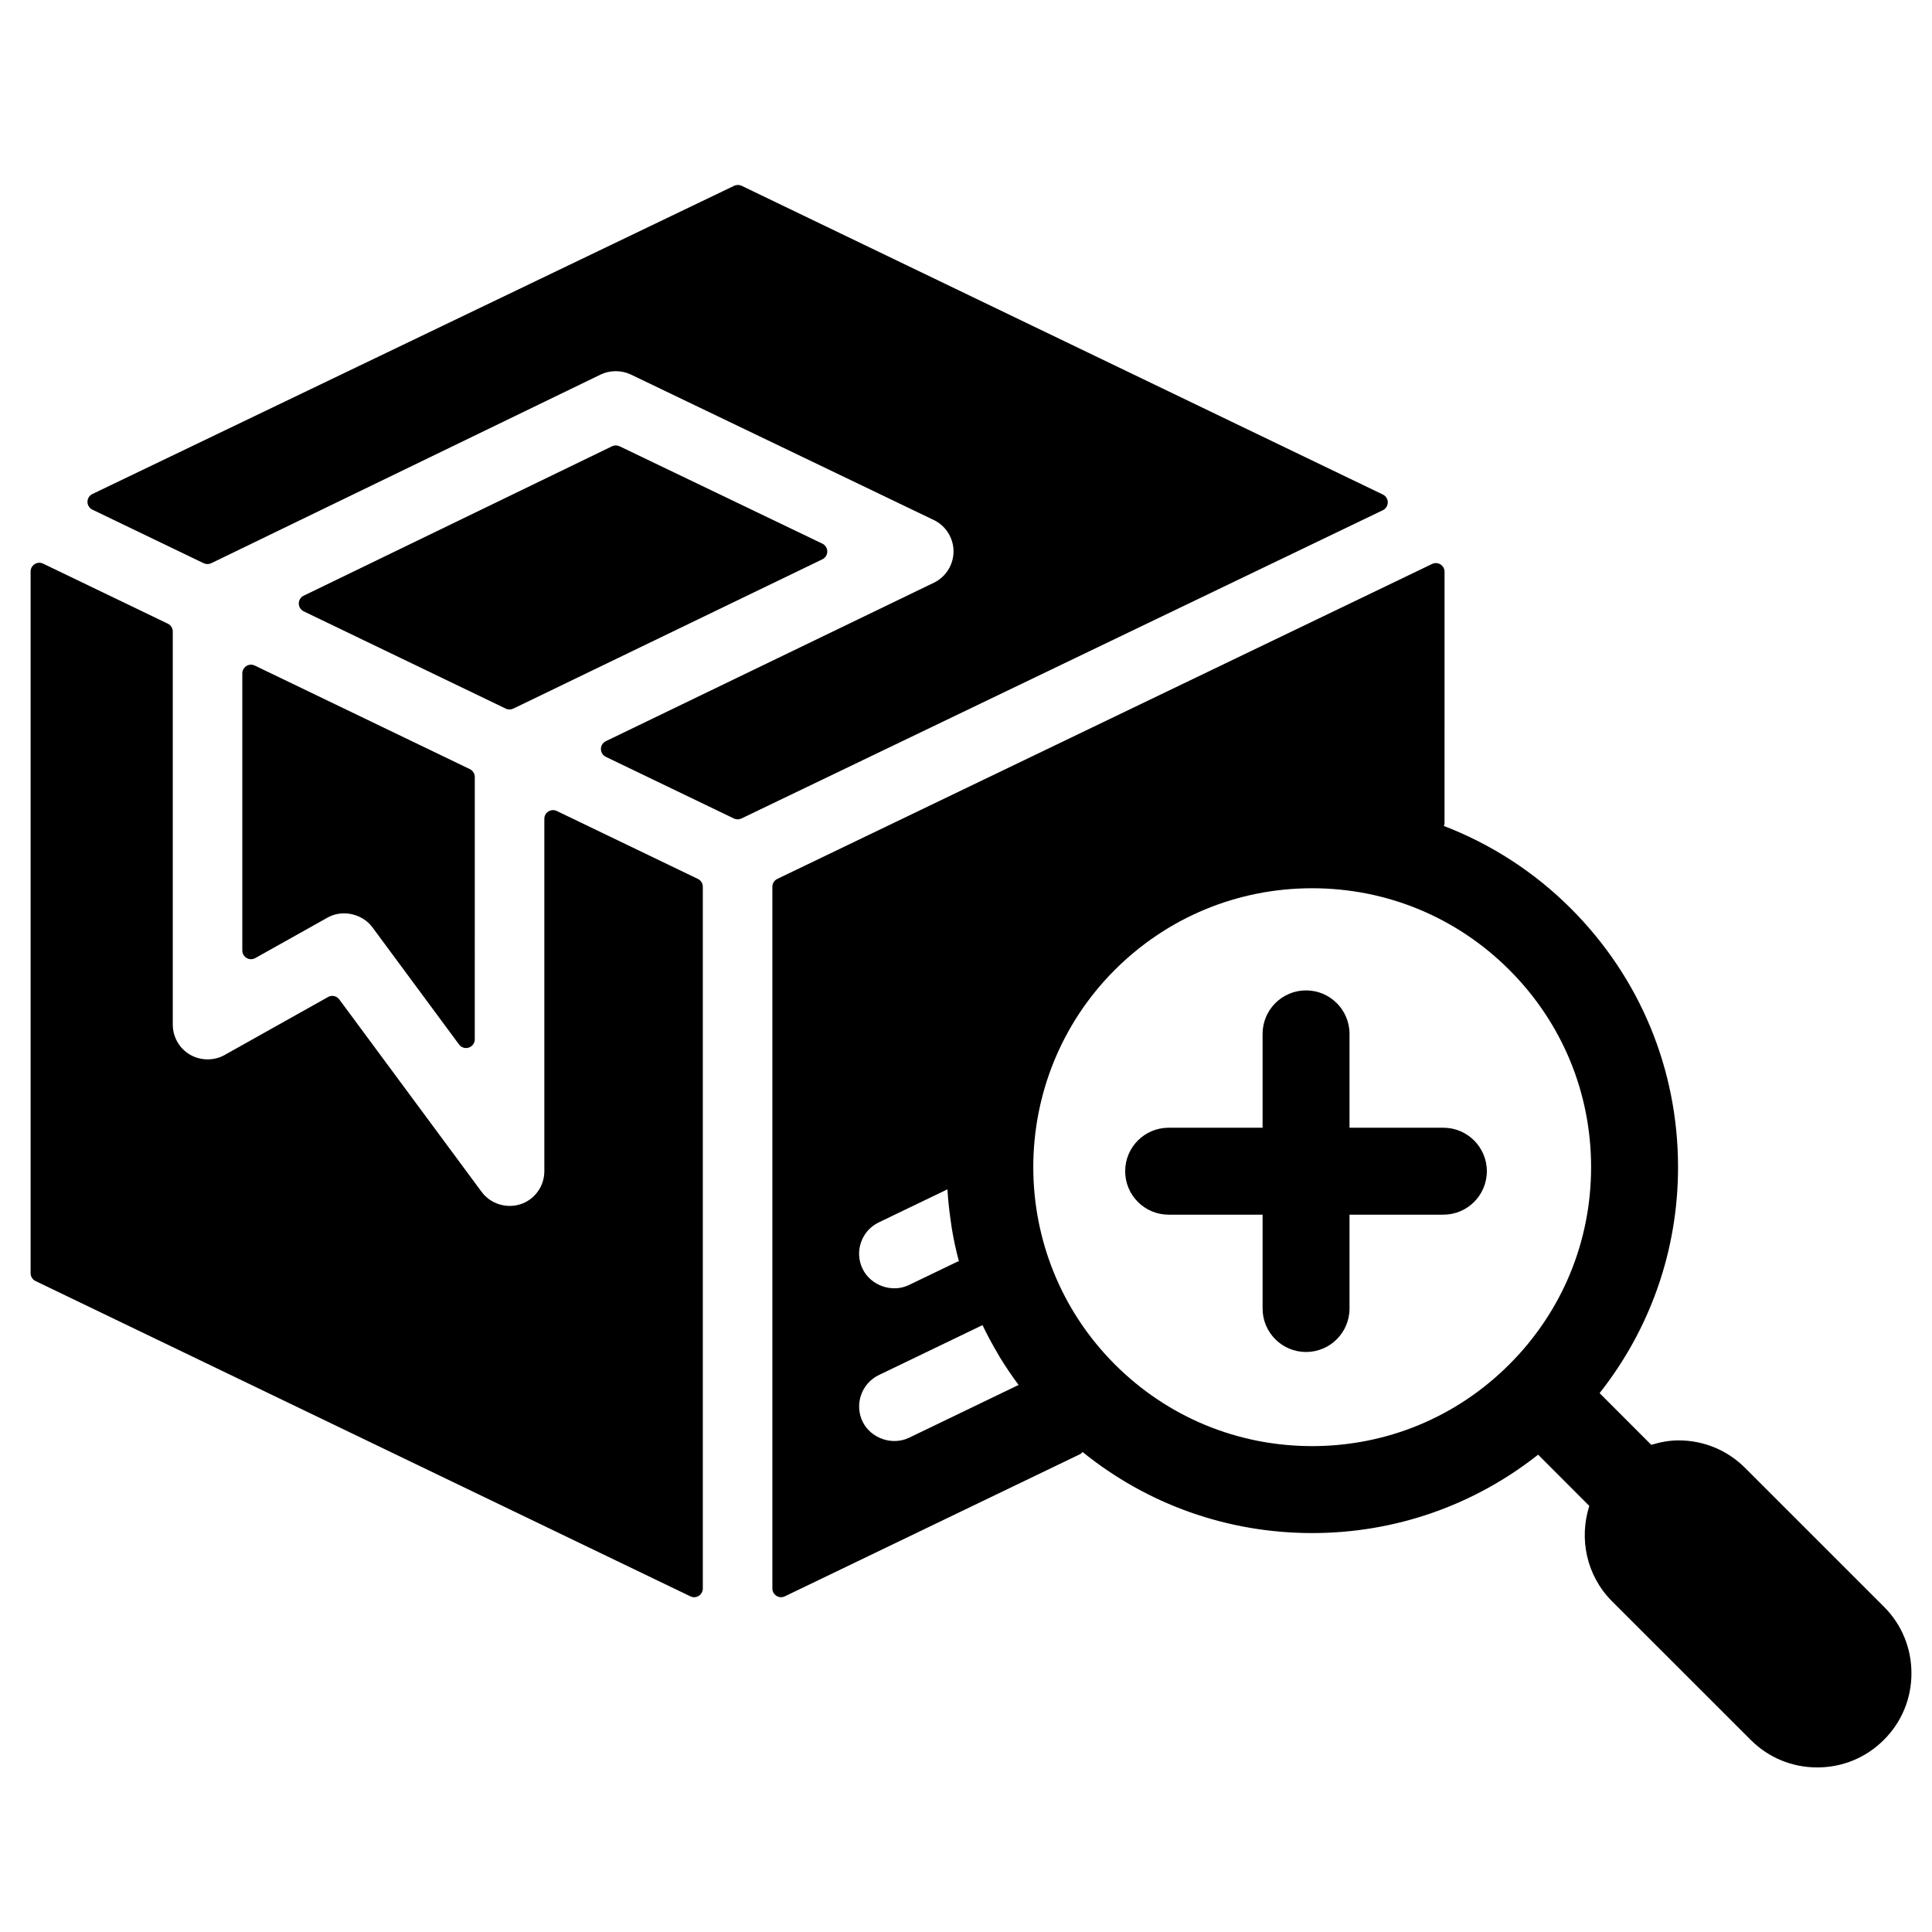
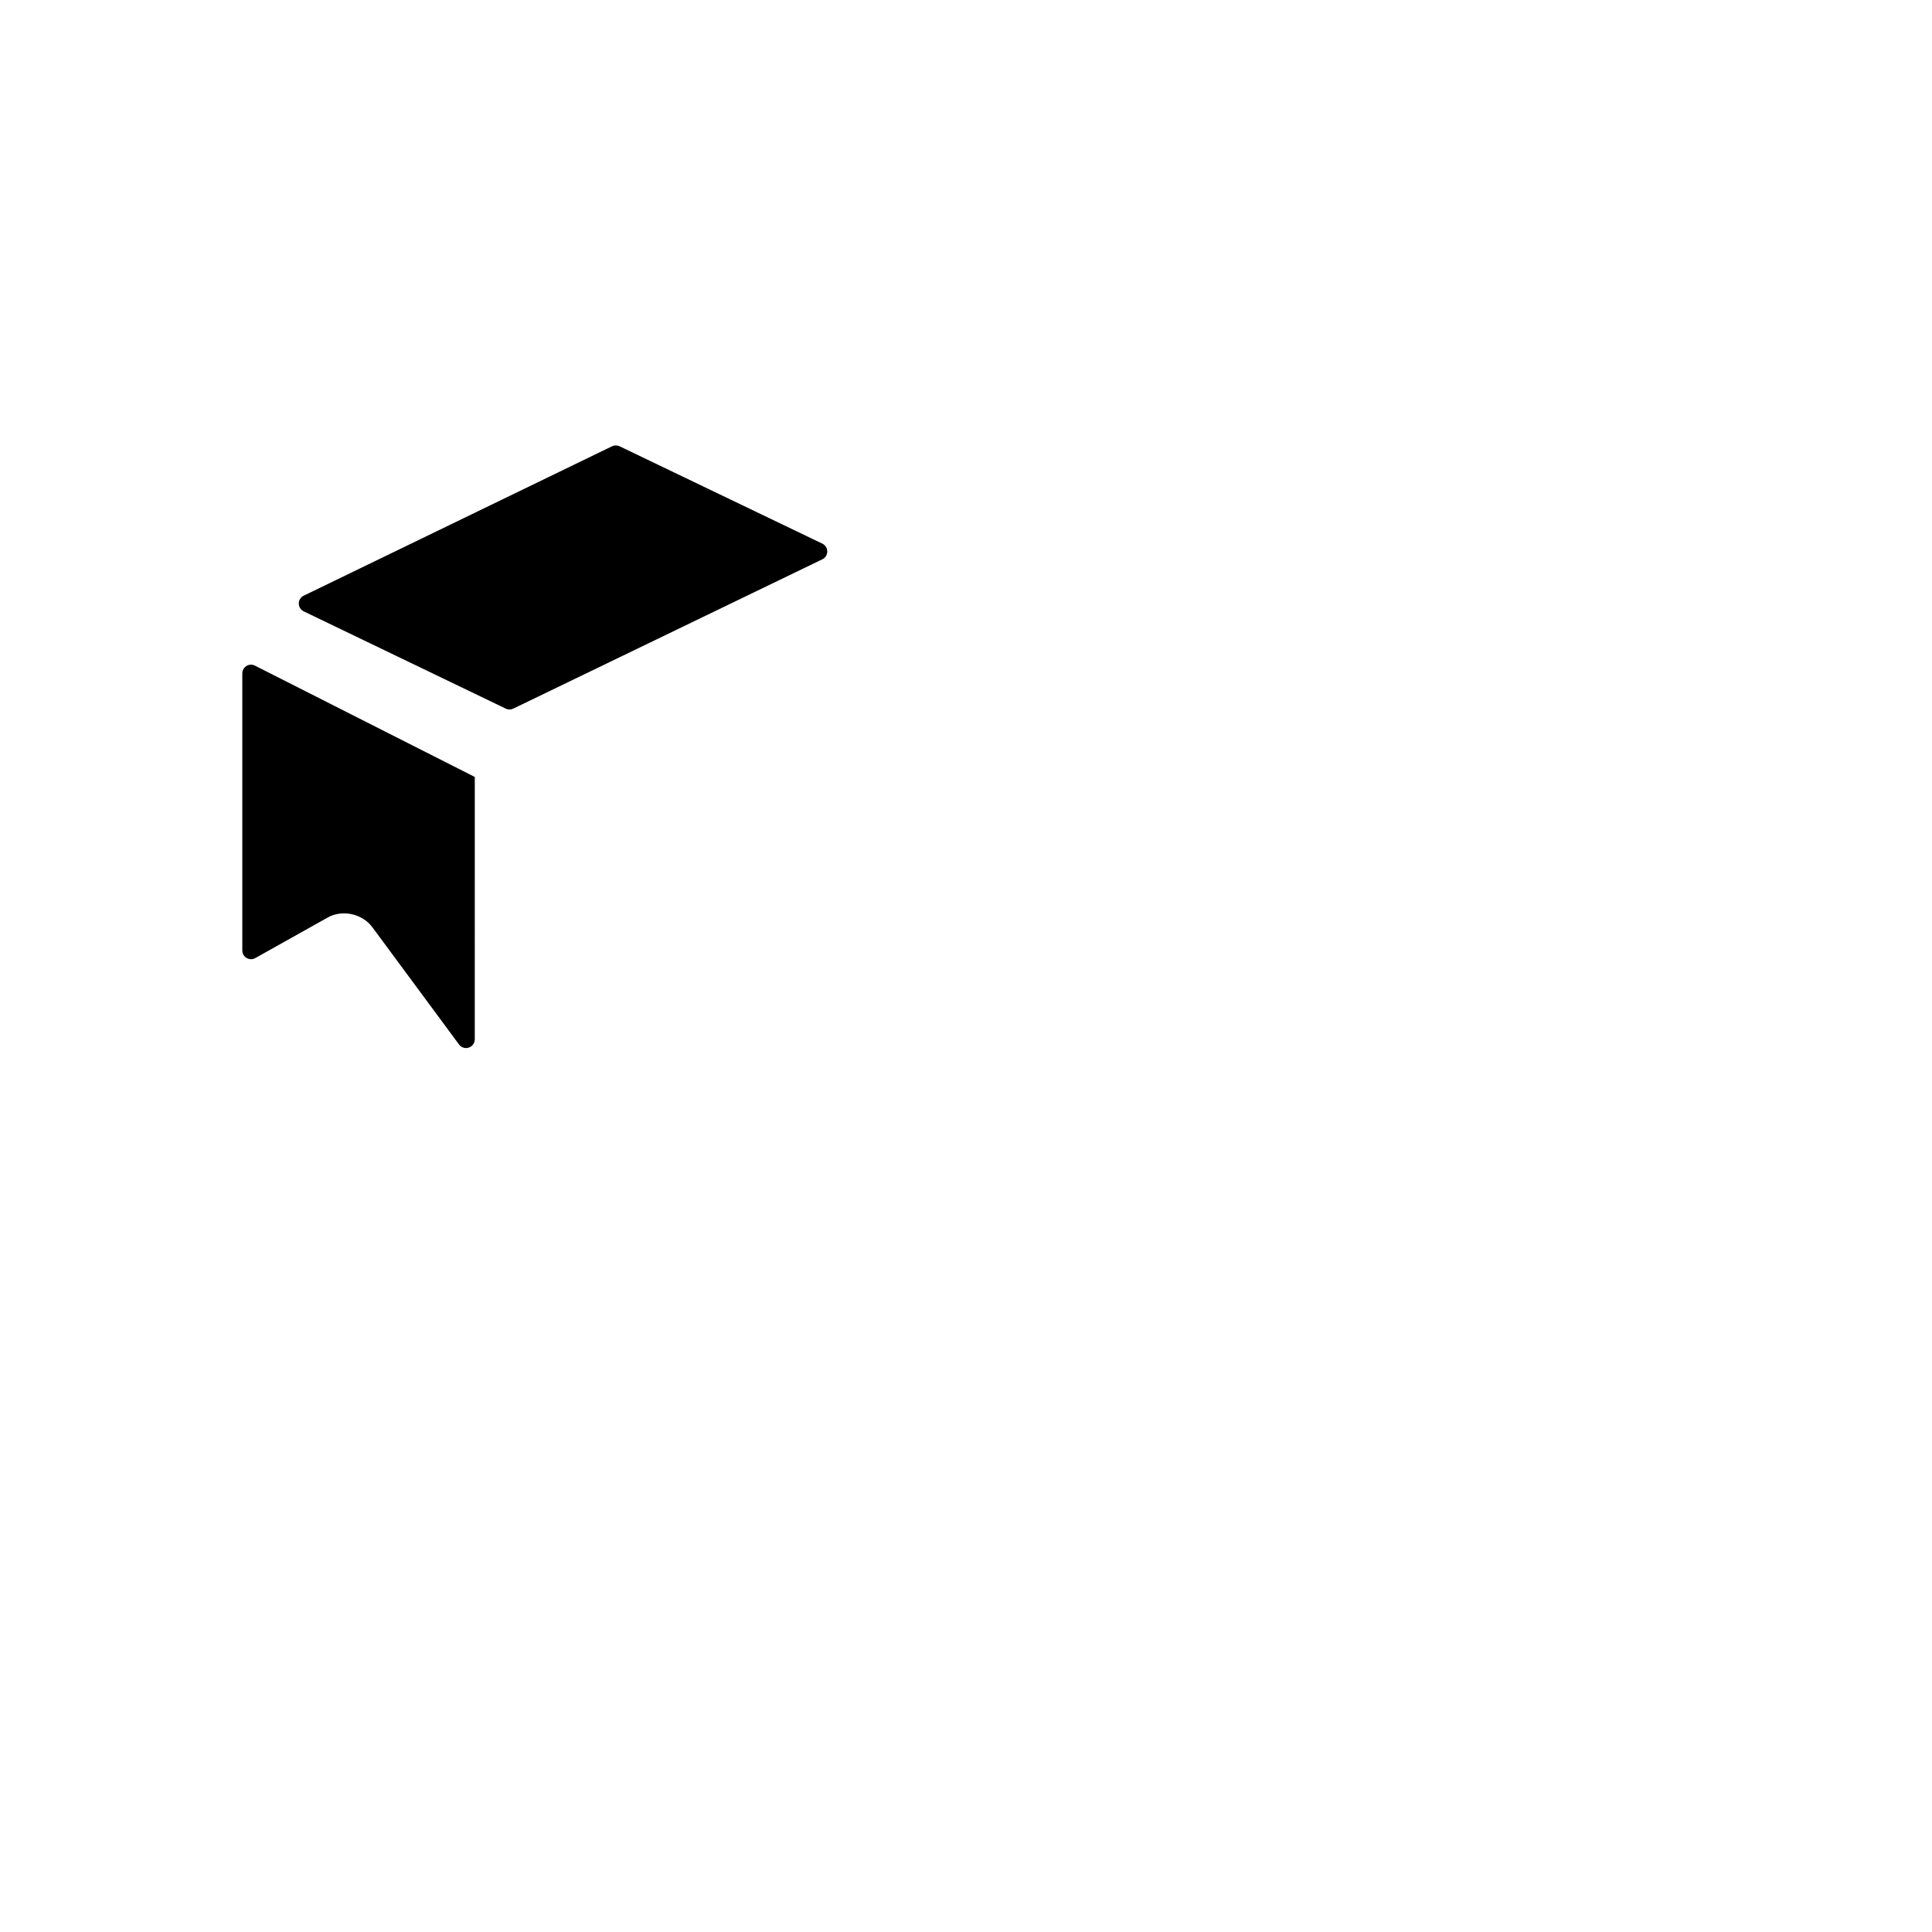
<svg xmlns="http://www.w3.org/2000/svg" fill="#000000" width="800px" height="800px" version="1.1" viewBox="144 144 512 512">
  <g>
-     <path d="m526.51 442.86h-24.875v-24.875c0-6.356-5.164-11.52-11.52-11.52-6.359 0-11.516 5.164-11.516 11.52v24.875h-24.898c-6.367 0-11.52 5.164-11.52 11.52 0 6.367 5.156 11.52 11.52 11.52h24.898v24.875c0 6.359 5.156 11.516 11.516 11.516 6.356 0 11.52-5.156 11.52-11.516v-24.875h24.875c6.356 0 11.52-5.156 11.52-11.52 0-6.356-5.164-11.52-11.52-11.52z" />
-     <path d="m167.18 276.98c0 0.887 0.504 1.699 1.301 2.082l29.488 14.195c0.633 0.305 1.371 0.305 2.016 0l103.17-49.988c2.477-1.203 5.523-1.203 8.012-0.023l80.305 38.566c3.172 1.516 5.223 4.773 5.223 8.293 0.012 3.519-2.027 6.789-5.191 8.316l-86.949 42c-0.797 0.383-1.305 1.191-1.305 2.07 0 0.891 0.508 1.699 1.305 2.082l33.934 16.336c0.316 0.145 0.652 0.227 1.004 0.227 0.336 0 0.676-0.078 0.992-0.227l169.99-81.699c0.785-0.383 1.301-1.195 1.301-2.082 0-0.879-0.52-1.688-1.301-2.07l-169.93-81.816c-0.633-0.305-1.371-0.305-2.004 0l-170.04 81.668c-0.805 0.383-1.32 1.184-1.32 2.07z" />
    <path d="m279.02 332.02c0.336 0 0.688-0.078 1.004-0.227l81.906-39.57c0.805-0.383 1.305-1.191 1.305-2.07 0-0.891-0.504-1.699-1.305-2.082l-53.73-25.801c-0.633-0.305-1.363-0.305-2.004 0l-81.711 39.59c-0.805 0.383-1.305 1.191-1.305 2.07 0.012 0.891 0.516 1.699 1.305 2.082l53.543 25.777c0.305 0.156 0.641 0.23 0.992 0.23z" />
-     <path d="m153.19 293.5c-0.664 0.414-1.078 1.156-1.078 1.949v185.96c0 0.891 0.516 1.699 1.305 2.082l173.53 83.551c0.328 0.156 0.664 0.238 1.004 0.238 0.426 0 0.852-0.121 1.223-0.359 0.676-0.414 1.078-1.156 1.078-1.949v-185.98c0-0.879-0.504-1.688-1.305-2.07l-37.387-18c-0.719-0.348-1.562-0.293-2.227 0.121-0.676 0.414-1.078 1.156-1.078 1.949v93.387c0 3.996-2.543 7.512-6.312 8.754-3.805 1.23-8.012-0.145-10.312-3.277l-37.727-51.012c-0.688-0.918-1.961-1.203-2.969-0.625l-27.434 15.379c-2.769 1.562-6.356 1.527-9.156-0.105-2.812-1.633-4.555-4.684-4.555-7.945v-104.19c0-0.879-0.504-1.688-1.305-2.07l-33.062-15.918c-0.723-0.348-1.559-0.301-2.231 0.125z" />
-     <path d="m211.52 320.38c-0.719-0.348-1.551-0.305-2.227 0.121-0.664 0.434-1.078 1.156-1.078 1.961v73.43c0 0.82 0.438 1.574 1.145 1.992 0.707 0.41 1.578 0.422 2.285 0.023l19.141-10.723c3.891-2.227 9.207-1.078 11.902 2.551l22.969 31.07c0.438 0.598 1.137 0.938 1.855 0.938 0.234 0 0.48-0.043 0.719-0.121 0.945-0.305 1.59-1.191 1.59-2.18l0.004-69.543c0-0.875-0.52-1.688-1.305-2.07z" />
-     <path d="m606.5 533.04c-4.719-4.727-10.98-7.324-17.672-7.324-2.496 0-4.906 0.48-7.227 1.18l-13.691-13.703c13.43-17.023 20.789-37.867 20.789-59.887 0-25.898-10.086-50.242-28.418-68.559-9.723-9.727-21.184-17.059-33.641-21.859 0.094-0.234 0.176-0.48 0.176-0.754l0.004-66.613c0-0.785-0.402-1.527-1.074-1.949-0.664-0.414-1.508-0.469-2.215-0.121l-173.54 83.469c-0.793 0.383-1.305 1.191-1.305 2.07v185.98c0 0.793 0.414 1.527 1.078 1.949 0.371 0.238 0.805 0.359 1.23 0.359 0.348 0 0.688-0.082 1.004-0.238l78.168-37.637c0.293-0.145 0.531-0.367 0.738-0.602 17.18 13.895 38.418 21.477 60.828 21.477 22.027 0 42.875-7.34 59.887-20.777l13.562 13.582c-2.746 8.609-0.82 18.402 6.008 25.258l36.75 36.734c4.699 4.719 10.98 7.312 17.66 7.312 6.684 0 12.961-2.602 17.641-7.301 4.727-4.711 7.324-10.988 7.312-17.672 0-6.684-2.602-12.949-7.301-17.629zm-197.46-29.242c1.508 2.465 3.148 4.871 4.898 7.227l-29.039 13.996c-4.535 2.16-10.191 0.105-12.309-4.297-2.203-4.578-0.281-10.094 4.297-12.312l27.488-13.242c1.168 2.465 2.477 4.883 3.871 7.258 0.258 0.461 0.527 0.91 0.793 1.371zm-10.922-25.523c-0.145 0.035-0.305 0.035-0.441 0.102l-12.805 6.168c-4.43 2.148-10.137 0.168-12.285-4.309-1.07-2.215-1.219-4.719-0.395-7.043 0.809-2.32 2.477-4.184 4.707-5.254l18.18-8.754c0.156 2.523 0.402 5.016 0.754 7.512 0.133 0.969 0.262 1.938 0.414 2.902 0.227 1.316 0.461 2.637 0.742 3.953 0.332 1.578 0.723 3.144 1.129 4.723zm41.324 27.301c-28.812-28.812-28.812-75.715-0.012-104.54 13.984-13.957 32.547-21.641 52.301-21.641 19.742 0 38.305 7.684 52.258 21.641 13.969 13.961 21.668 32.527 21.668 52.27 0 19.742-7.699 38.312-21.68 52.281-13.957 13.961-32.504 21.648-52.258 21.648-19.742 0-38.316-7.695-52.277-21.656z" />
+     <path d="m211.52 320.38c-0.719-0.348-1.551-0.305-2.227 0.121-0.664 0.434-1.078 1.156-1.078 1.961v73.43c0 0.82 0.438 1.574 1.145 1.992 0.707 0.41 1.578 0.422 2.285 0.023l19.141-10.723c3.891-2.227 9.207-1.078 11.902 2.551l22.969 31.07c0.438 0.598 1.137 0.938 1.855 0.938 0.234 0 0.48-0.043 0.719-0.121 0.945-0.305 1.59-1.191 1.59-2.18l0.004-69.543z" />
  </g>
</svg>